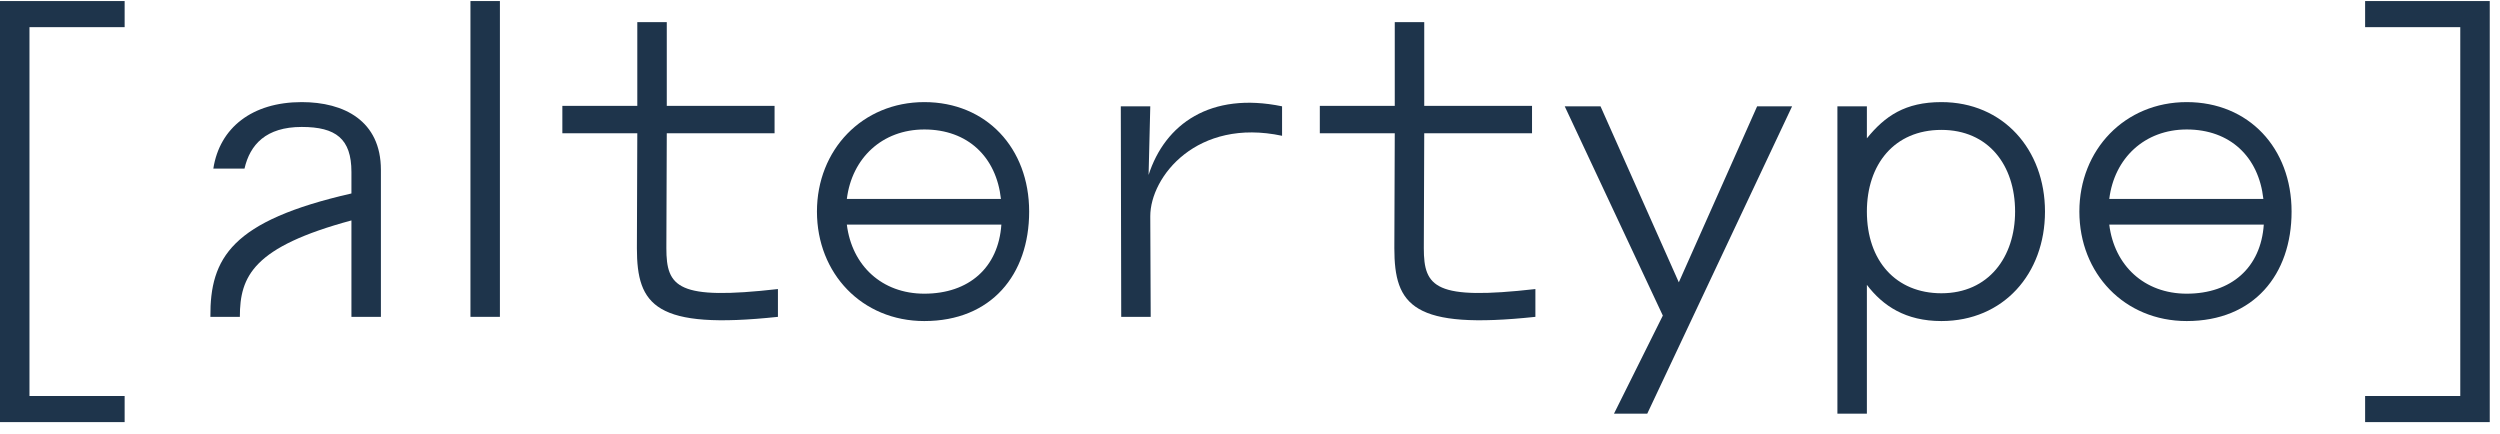
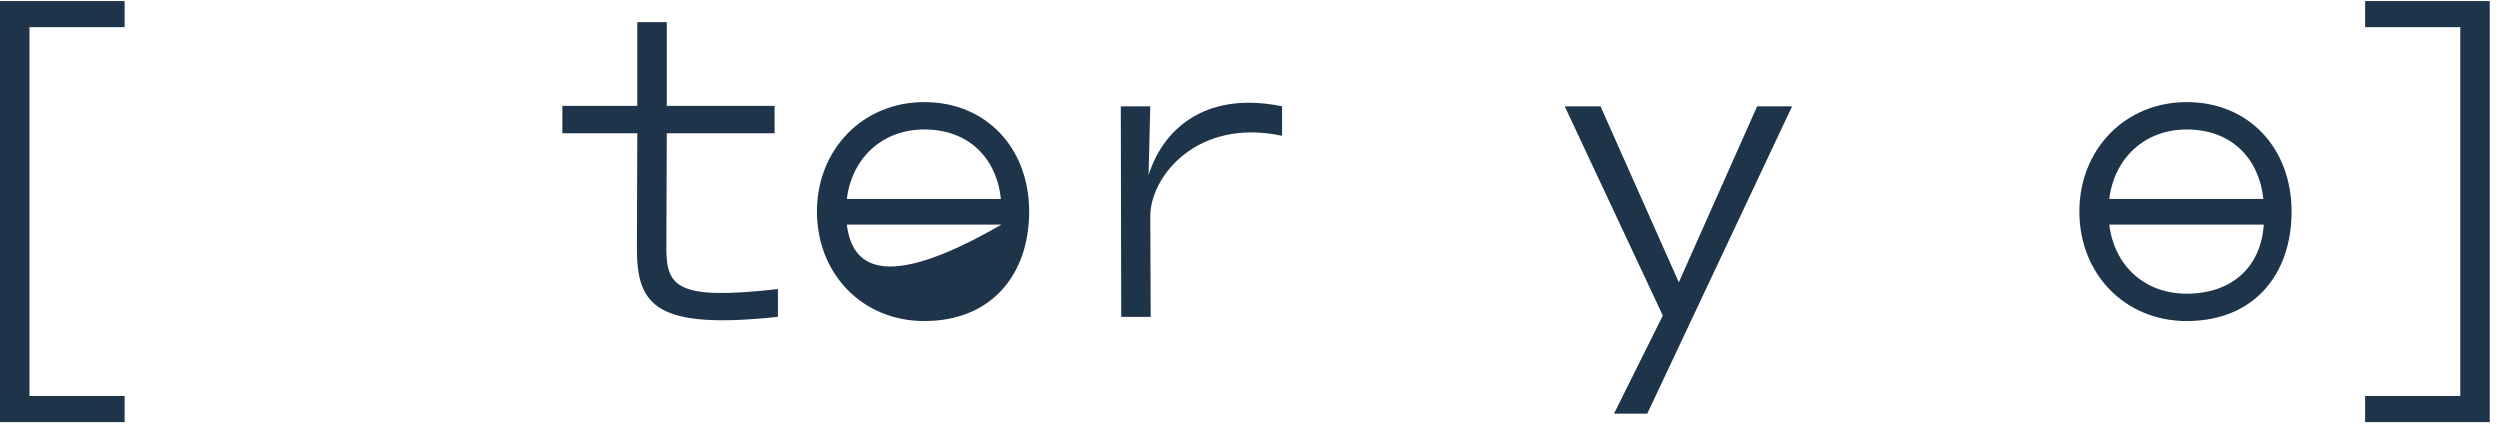
<svg xmlns="http://www.w3.org/2000/svg" width="190" height="33" viewBox="0 0 190 33" fill="none">
  <path d="M9.472 0.08H0V32.08H9.472V30.096H2.24V2.064H9.472V0.08Z" fill="#1E344B" />
-   <path d="M22.933 7.76C19.157 7.76 16.693 9.712 16.213 12.816H18.581C18.997 10.992 20.213 9.648 22.933 9.648C25.525 9.648 26.709 10.544 26.709 13.072V14.704C17.589 16.784 15.957 19.6 15.989 24.08H18.229C18.229 20.976 19.253 18.768 26.709 16.752V24.08H28.949V12.912C28.949 9.168 26.133 7.76 22.933 7.76Z" fill="#1E344B" />
-   <path d="M35.754 24.08H37.993V0.08H35.754V24.08Z" fill="#1E344B" />
  <path d="M50.644 18.864L50.675 10.128H58.867V8.048H50.675V1.68H48.435V8.048H42.739V10.128H48.435L48.404 18.864C48.404 23.216 49.812 25.072 59.123 24.08V21.968C51.508 22.832 50.644 21.84 50.644 18.864Z" fill="#1E344B" />
-   <path d="M62.088 16.08C62.088 20.784 65.512 24.4 70.248 24.4C75.336 24.4 78.216 20.88 78.216 16.08C78.216 11.248 74.952 7.76 70.248 7.76C65.544 7.76 62.088 11.376 62.088 16.08ZM64.36 15.12C64.744 12.016 67.048 9.84 70.248 9.84C73.544 9.84 75.72 11.92 76.072 15.12H64.36ZM64.36 17.072H76.104C75.88 20.336 73.64 22.32 70.248 22.32C67.016 22.32 64.744 20.176 64.36 17.072Z" fill="#1E344B" />
+   <path d="M62.088 16.08C62.088 20.784 65.512 24.4 70.248 24.4C75.336 24.4 78.216 20.88 78.216 16.08C78.216 11.248 74.952 7.76 70.248 7.76C65.544 7.76 62.088 11.376 62.088 16.08ZM64.36 15.12C64.744 12.016 67.048 9.84 70.248 9.84C73.544 9.84 75.72 11.92 76.072 15.12H64.36ZM64.36 17.072H76.104C67.016 22.32 64.744 20.176 64.36 17.072Z" fill="#1E344B" />
  <path d="M97.437 10.32V8.08C91.997 6.96 88.541 9.424 87.293 13.296L87.421 8.08H85.181L85.213 24.08H87.453L87.421 16.432C87.421 13.424 90.973 8.944 97.437 10.32Z" fill="#1E344B" />
-   <path d="M108.21 18.864L108.242 10.128H116.434V8.048H108.242V1.68H106.002V8.048H100.306V10.128H106.002L105.97 18.864C105.97 23.216 107.378 25.072 116.69 24.08V21.968C109.074 22.832 108.21 21.84 108.21 18.864Z" fill="#1E344B" />
  <path d="M118.919 8.08L126.375 23.984L122.662 31.44H125.19L136.199 8.08H133.542L127.59 21.456L121.639 8.08H118.919Z" fill="#1E344B" />
-   <path d="M147.547 7.76C144.795 7.76 143.259 8.816 141.883 10.512V8.08H139.643V31.44H141.883V21.648C143.099 23.248 144.827 24.4 147.547 24.4C152.251 24.4 155.419 20.816 155.419 16.08C155.419 11.376 152.251 7.76 147.547 7.76ZM147.547 9.872C151.099 9.872 153.147 12.528 153.147 16.08C153.147 19.536 151.131 22.288 147.547 22.288C144.091 22.288 141.883 19.824 141.883 16.08C141.883 12.496 143.963 9.872 147.547 9.872Z" fill="#1E344B" />
  <path d="M158.032 16.08C158.032 20.784 161.456 24.4 166.192 24.4C171.28 24.4 174.16 20.88 174.16 16.08C174.16 11.248 170.896 7.76 166.192 7.76C161.488 7.76 158.032 11.376 158.032 16.08ZM160.304 15.12C160.688 12.016 162.992 9.84 166.192 9.84C169.488 9.84 171.664 11.92 172.016 15.12H160.304ZM160.304 17.072H172.048C171.824 20.336 169.584 22.32 166.192 22.32C162.96 22.32 160.688 20.176 160.304 17.072Z" fill="#1E344B" />
  <path d="M179.749 0.08V2.064H186.981V30.096H179.749V32.08H189.221V0.08H179.749Z" fill="#1E344B" />
</svg>